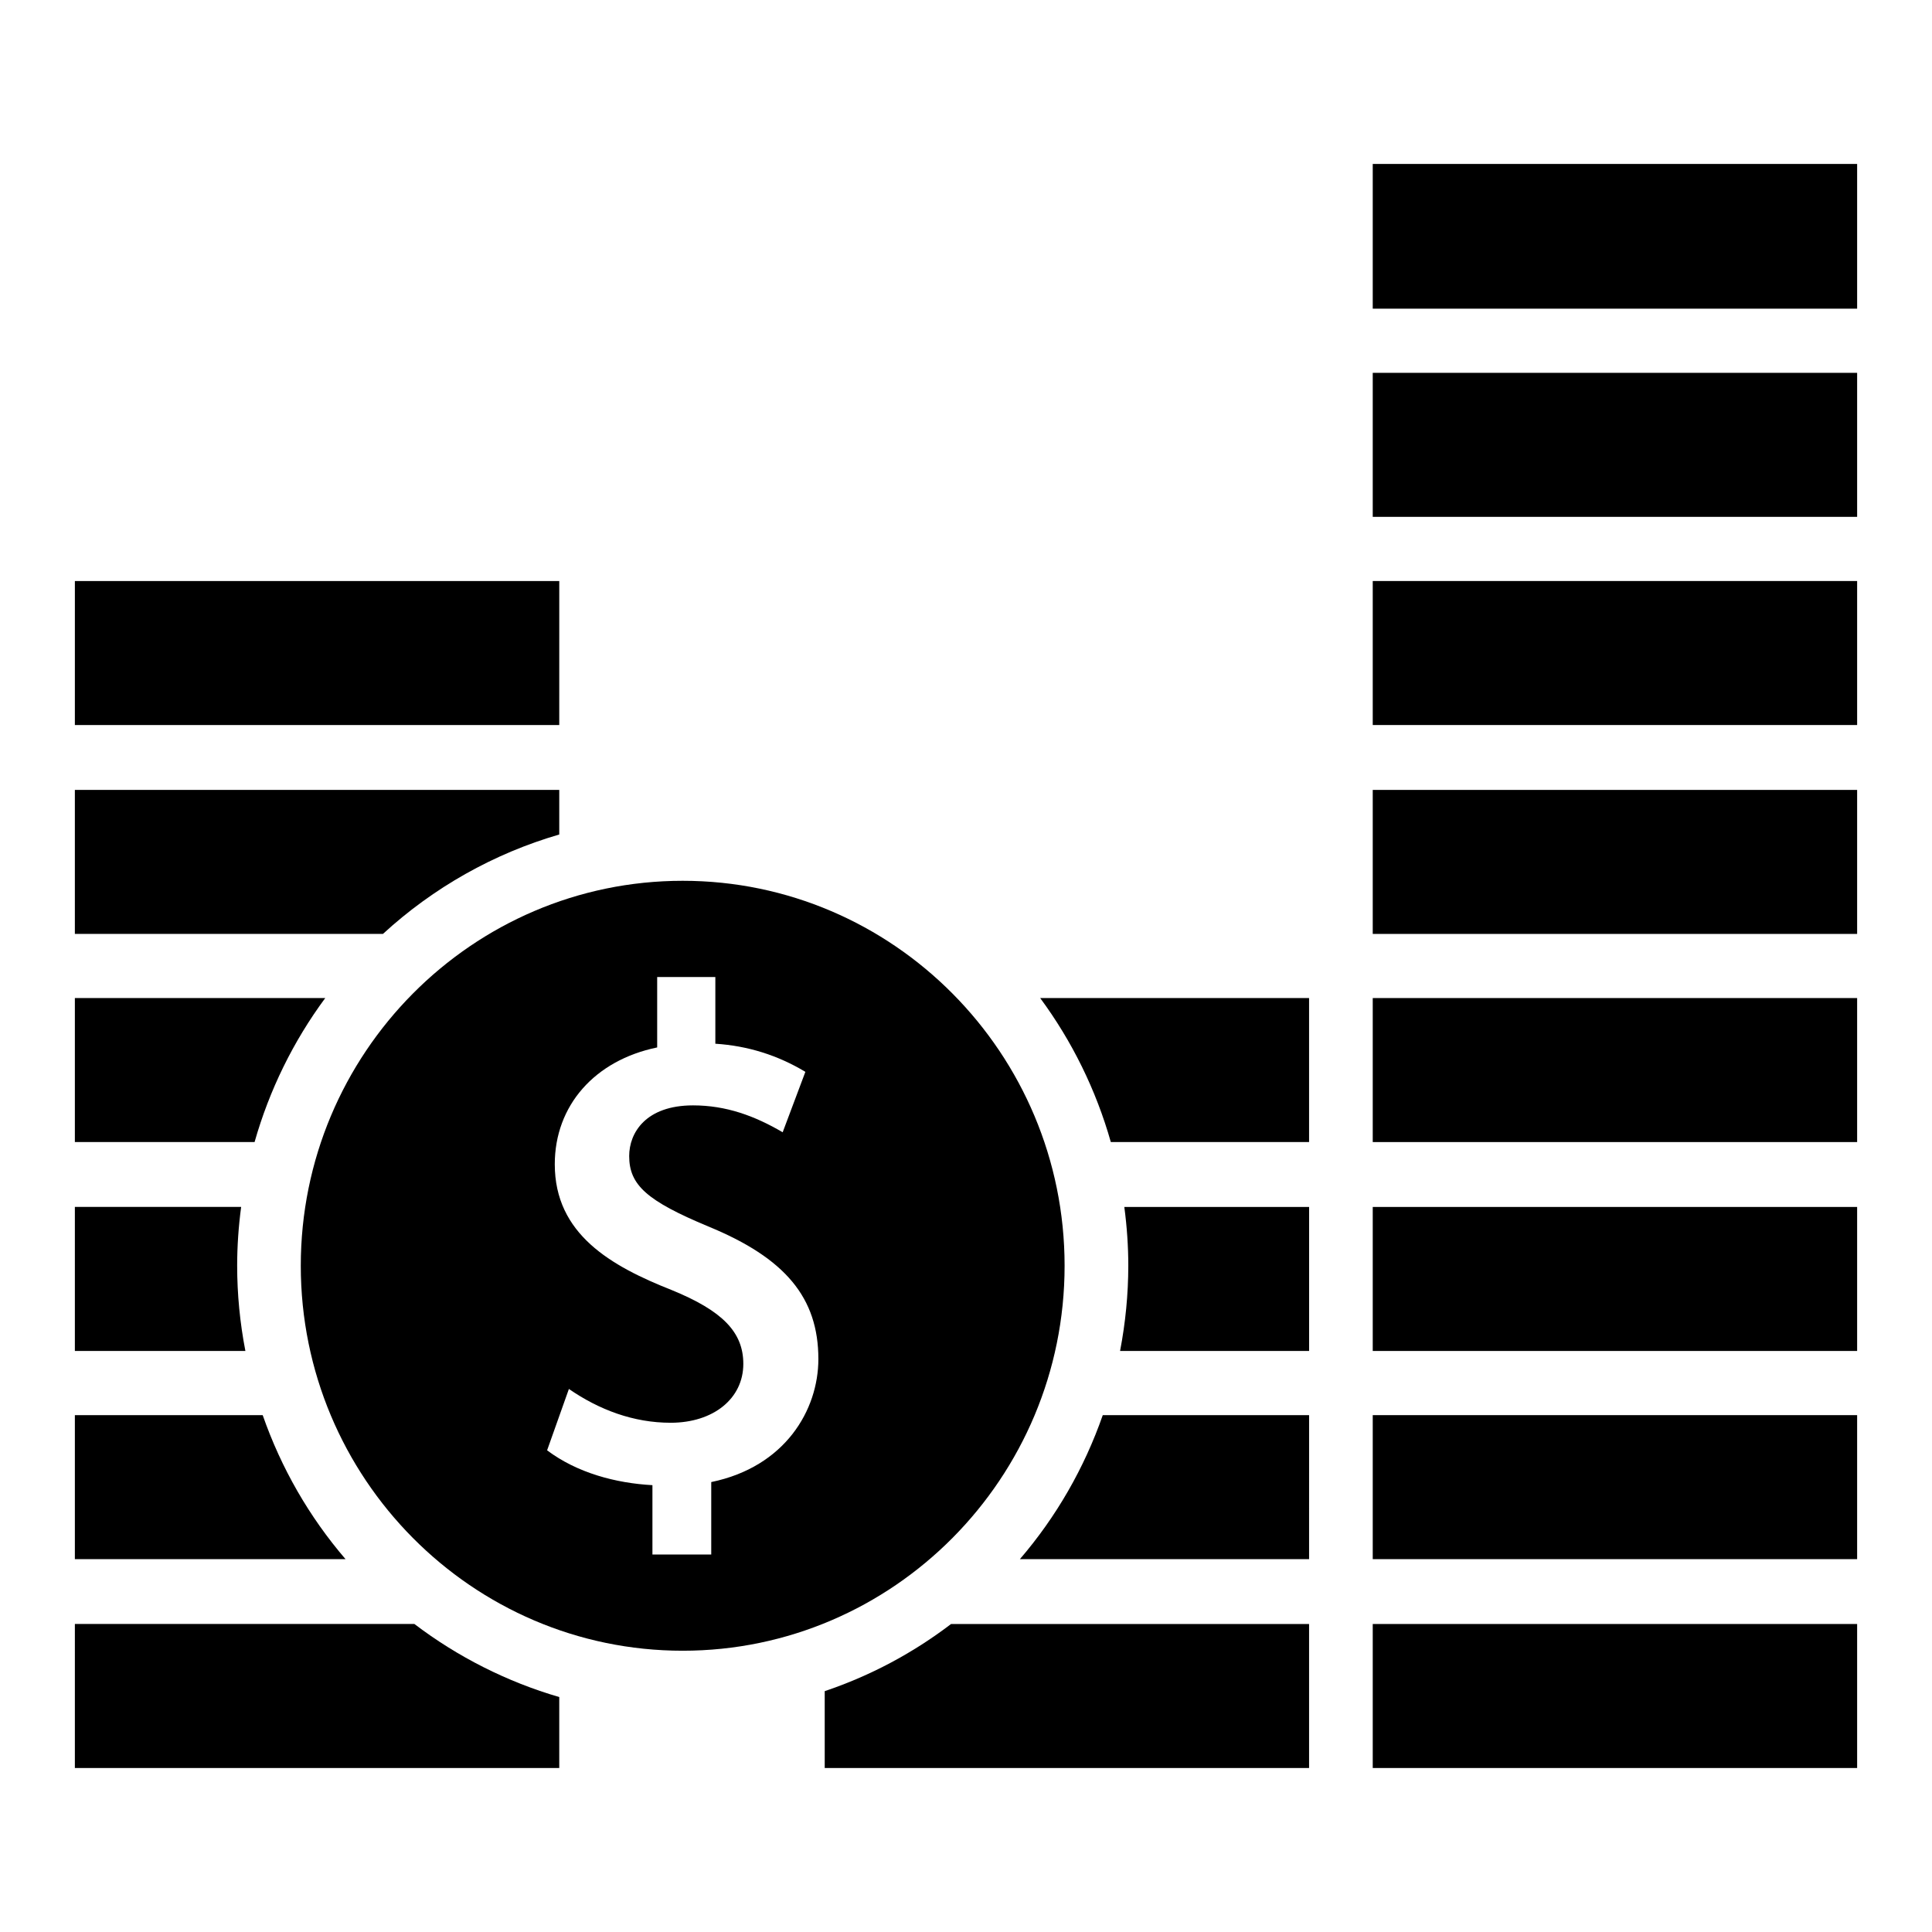
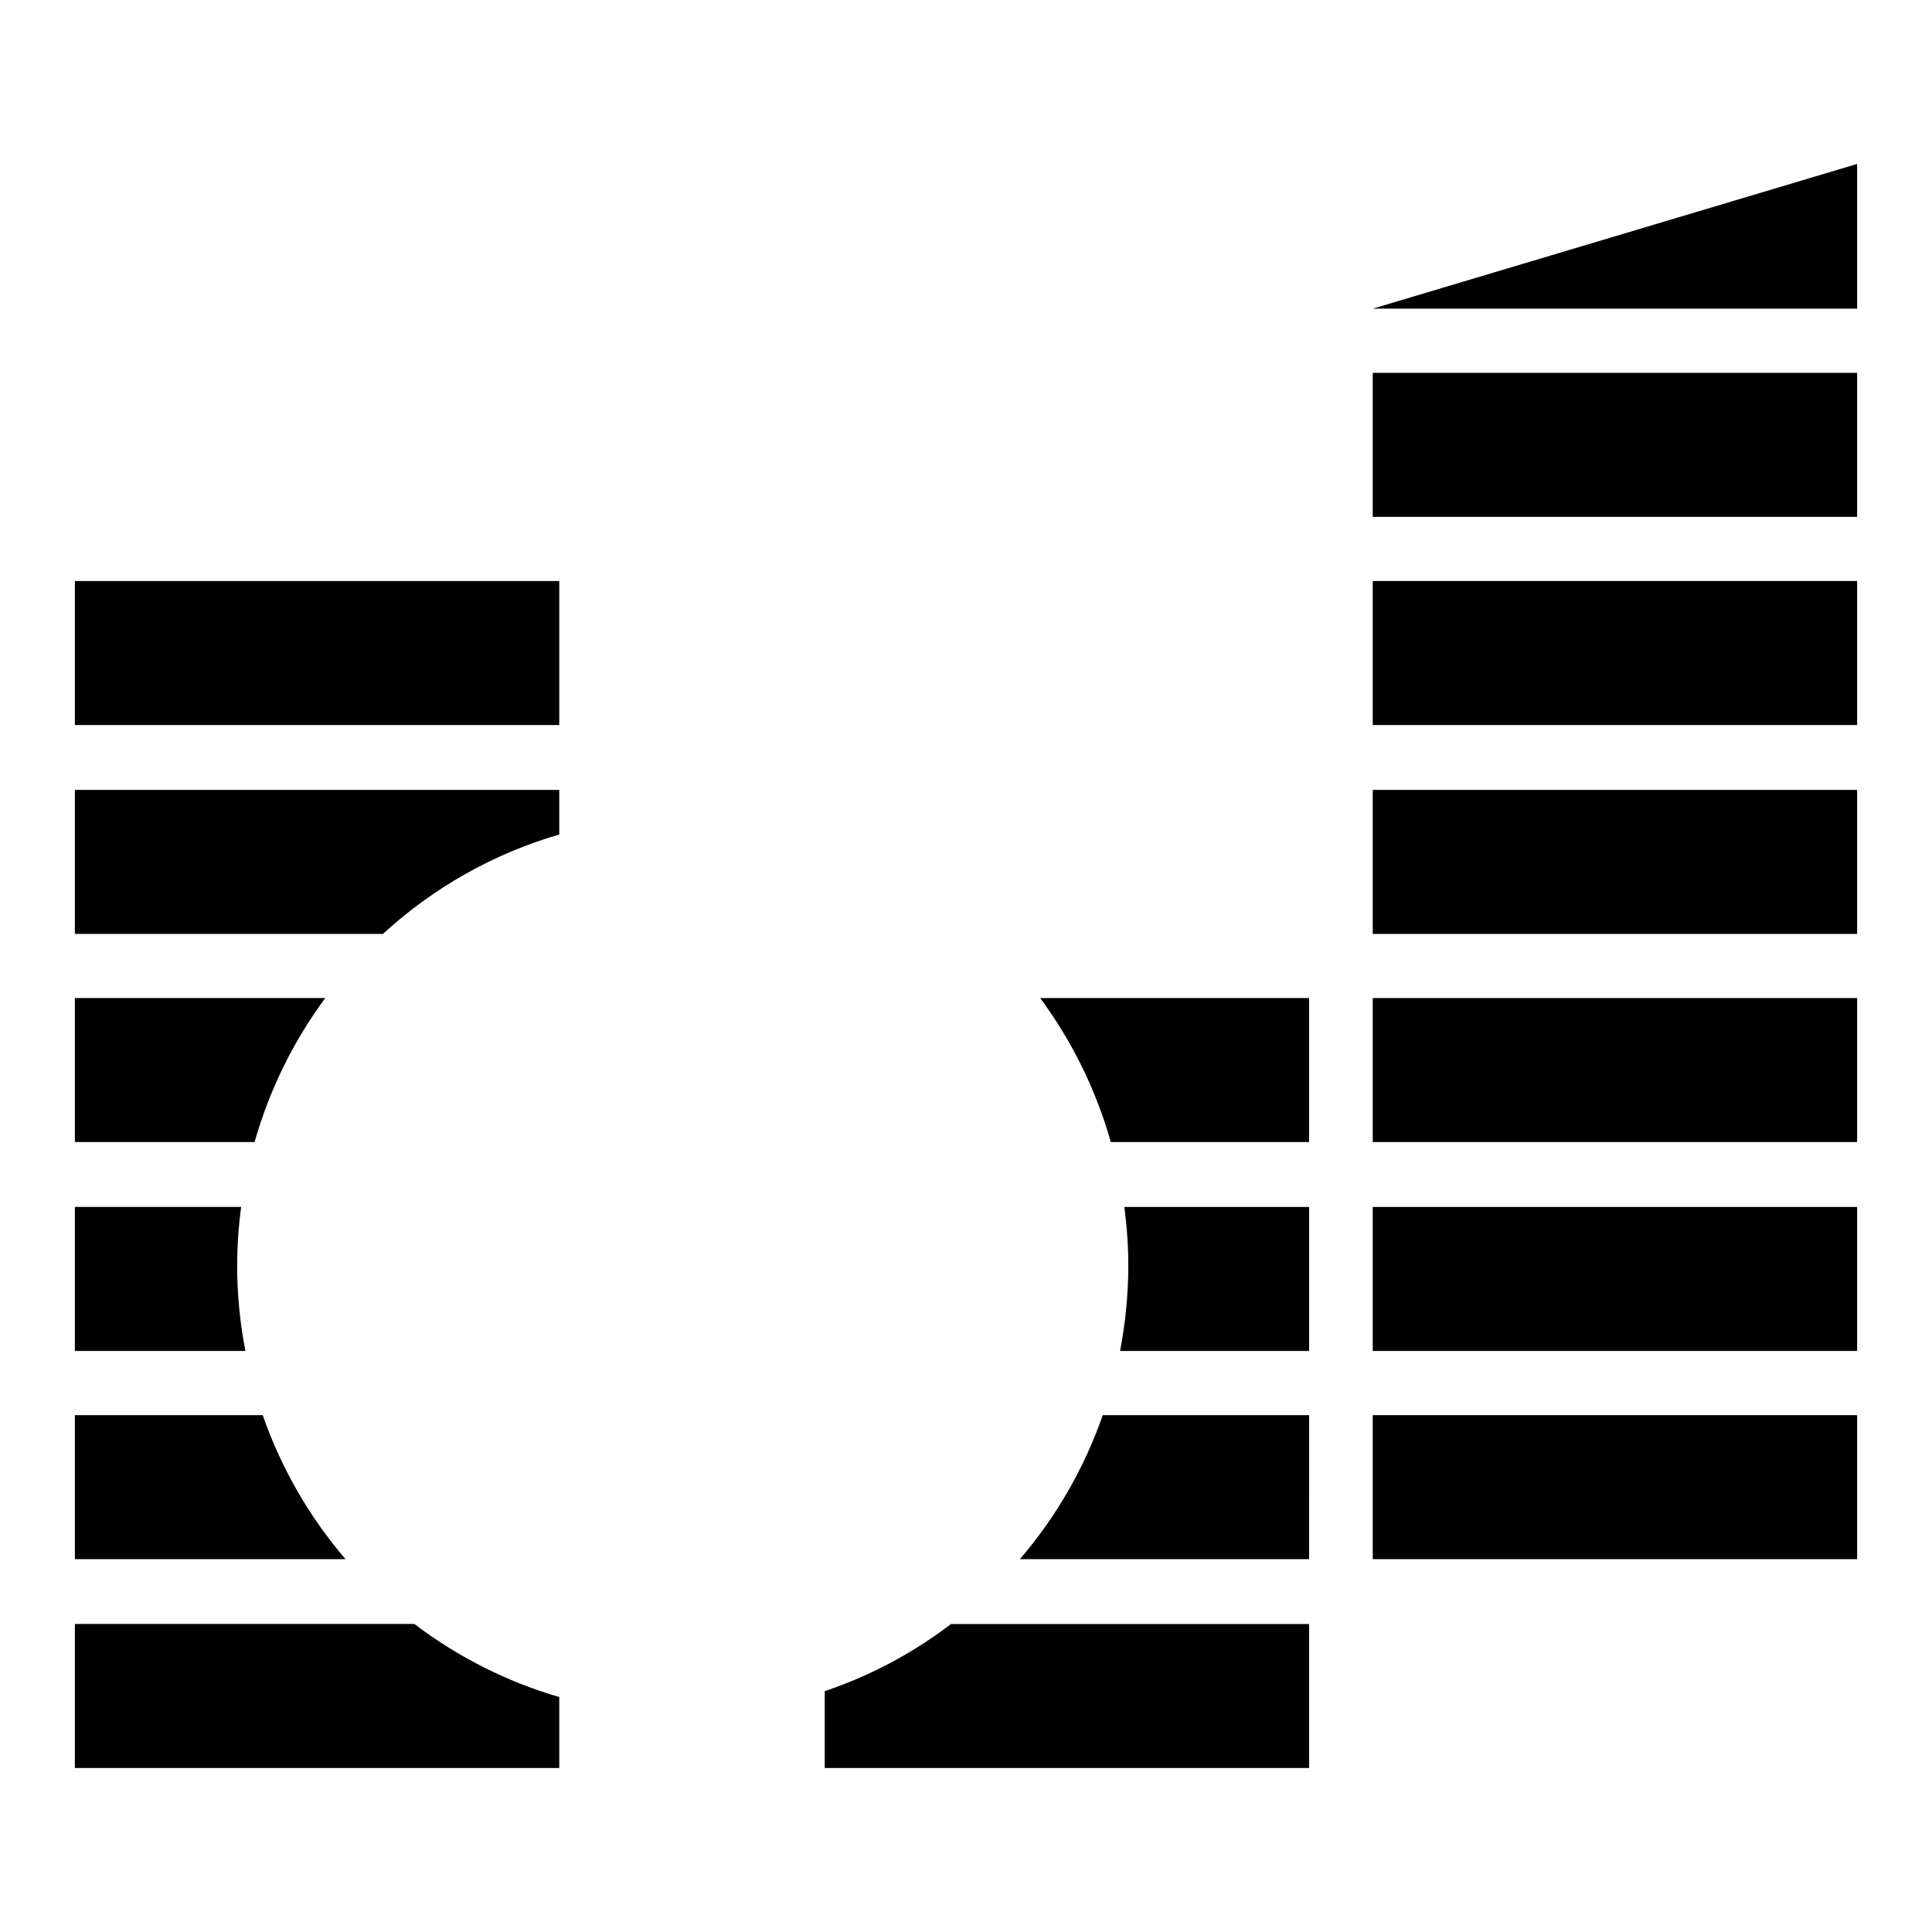
<svg xmlns="http://www.w3.org/2000/svg" fill="#000000" width="800px" height="800px" version="1.1" viewBox="144 144 512 512">
  <g>
-     <path d="m507.79 612.54h128.37v-38.164h-128.37z" />
    <path d="m507.79 557.19h128.37v-38.164h-128.37z" />
    <path d="m507.79 502.02h128.37v-38.164h-128.37z" />
    <path d="m507.79 446.66h128.37v-38.164h-128.37z" />
    <path d="m507.79 391.5h128.37v-38.164h-128.37z" />
    <path d="m507.79 336.14h128.37v-38.164h-128.37z" />
    <path d="m507.79 280.97h128.37v-38.164h-128.37z" />
-     <path d="m507.79 225.8h128.37v-38.352h-128.37z" />
+     <path d="m507.79 225.8h128.37v-38.352z" />
    <path d="m163.84 391.5h81.641c13.391-12.305 29.387-21.309 46.727-26.348v-11.816h-128.37zm136.8-19.758h0.078z" />
    <path d="m163.84 446.66h47.625c3.922-13.801 10.258-26.703 18.727-38.164h-66.352z" />
    <path d="m163.84 502.02h45.191c-1.449-7.484-2.18-15.043-2.18-22.578 0-5.133 0.355-10.352 1.055-15.594h-44.066z" />
    <path d="m163.84 557.19h71.73c-9.613-11.195-17.043-24.09-21.953-38.164h-49.777z" />
    <path d="m163.84 612.54h128.37v-18.805c-13.801-4.016-26.914-10.629-38.391-19.363l-89.977-0.004z" />
    <path d="m163.84 336.14h128.37l0.004-38.164h-128.37z" />
    <path d="m414.28 557.19h76.641l0.004-38.164h-54.68c-4.914 14.074-12.344 26.969-21.965 38.164z" />
    <path d="m438.38 446.66h52.539v-38.164h-71.258c8.469 11.469 14.805 24.371 18.719 38.164z" />
    <path d="m440.83 502.02h50.098v-38.164h-48.973c0.699 5.242 1.055 10.453 1.055 15.594-0.008 7.527-0.742 15.086-2.18 22.57z" />
    <path d="m362.56 612.54h128.36v-38.164h-94.875c-10.164 7.746-21.387 13.715-33.488 17.797z" />
-     <path d="m324.92 377.42c-55.805 0-101.21 45.77-101.21 102.02 0 56.254 45.406 102.02 101.21 102.02s101.21-45.77 101.21-102.02-45.398-102.02-101.21-102.02zm7.566 159.34v19.199h-15.586v-18.375c-9.785-0.535-19.973-3.273-27.914-9.234l5.777-16.262c8.039 5.543 17.137 8.957 26.969 8.957 11.336 0 19.254-6.414 19.254-15.602 0-8.391-5.496-14.059-18.973-19.562-16.082-6.359-30.992-14.816-30.992-33.34 0-15.562 10.586-27.551 27.137-30.961v-18.656h15.414v17.672c8.566 0.551 16.5 3.031 23.859 7.453l-6.016 16.012c-7.43-4.352-14.988-7.125-23.758-7.125-12.484 0-16.918 7.234-16.918 13.422 0 7.691 4.699 11.879 20.965 18.664 20.445 8.398 29.172 18.91 29.172 35.141-0.004 13.5-8.797 28.562-28.391 32.598z" />
  </g>
</svg>